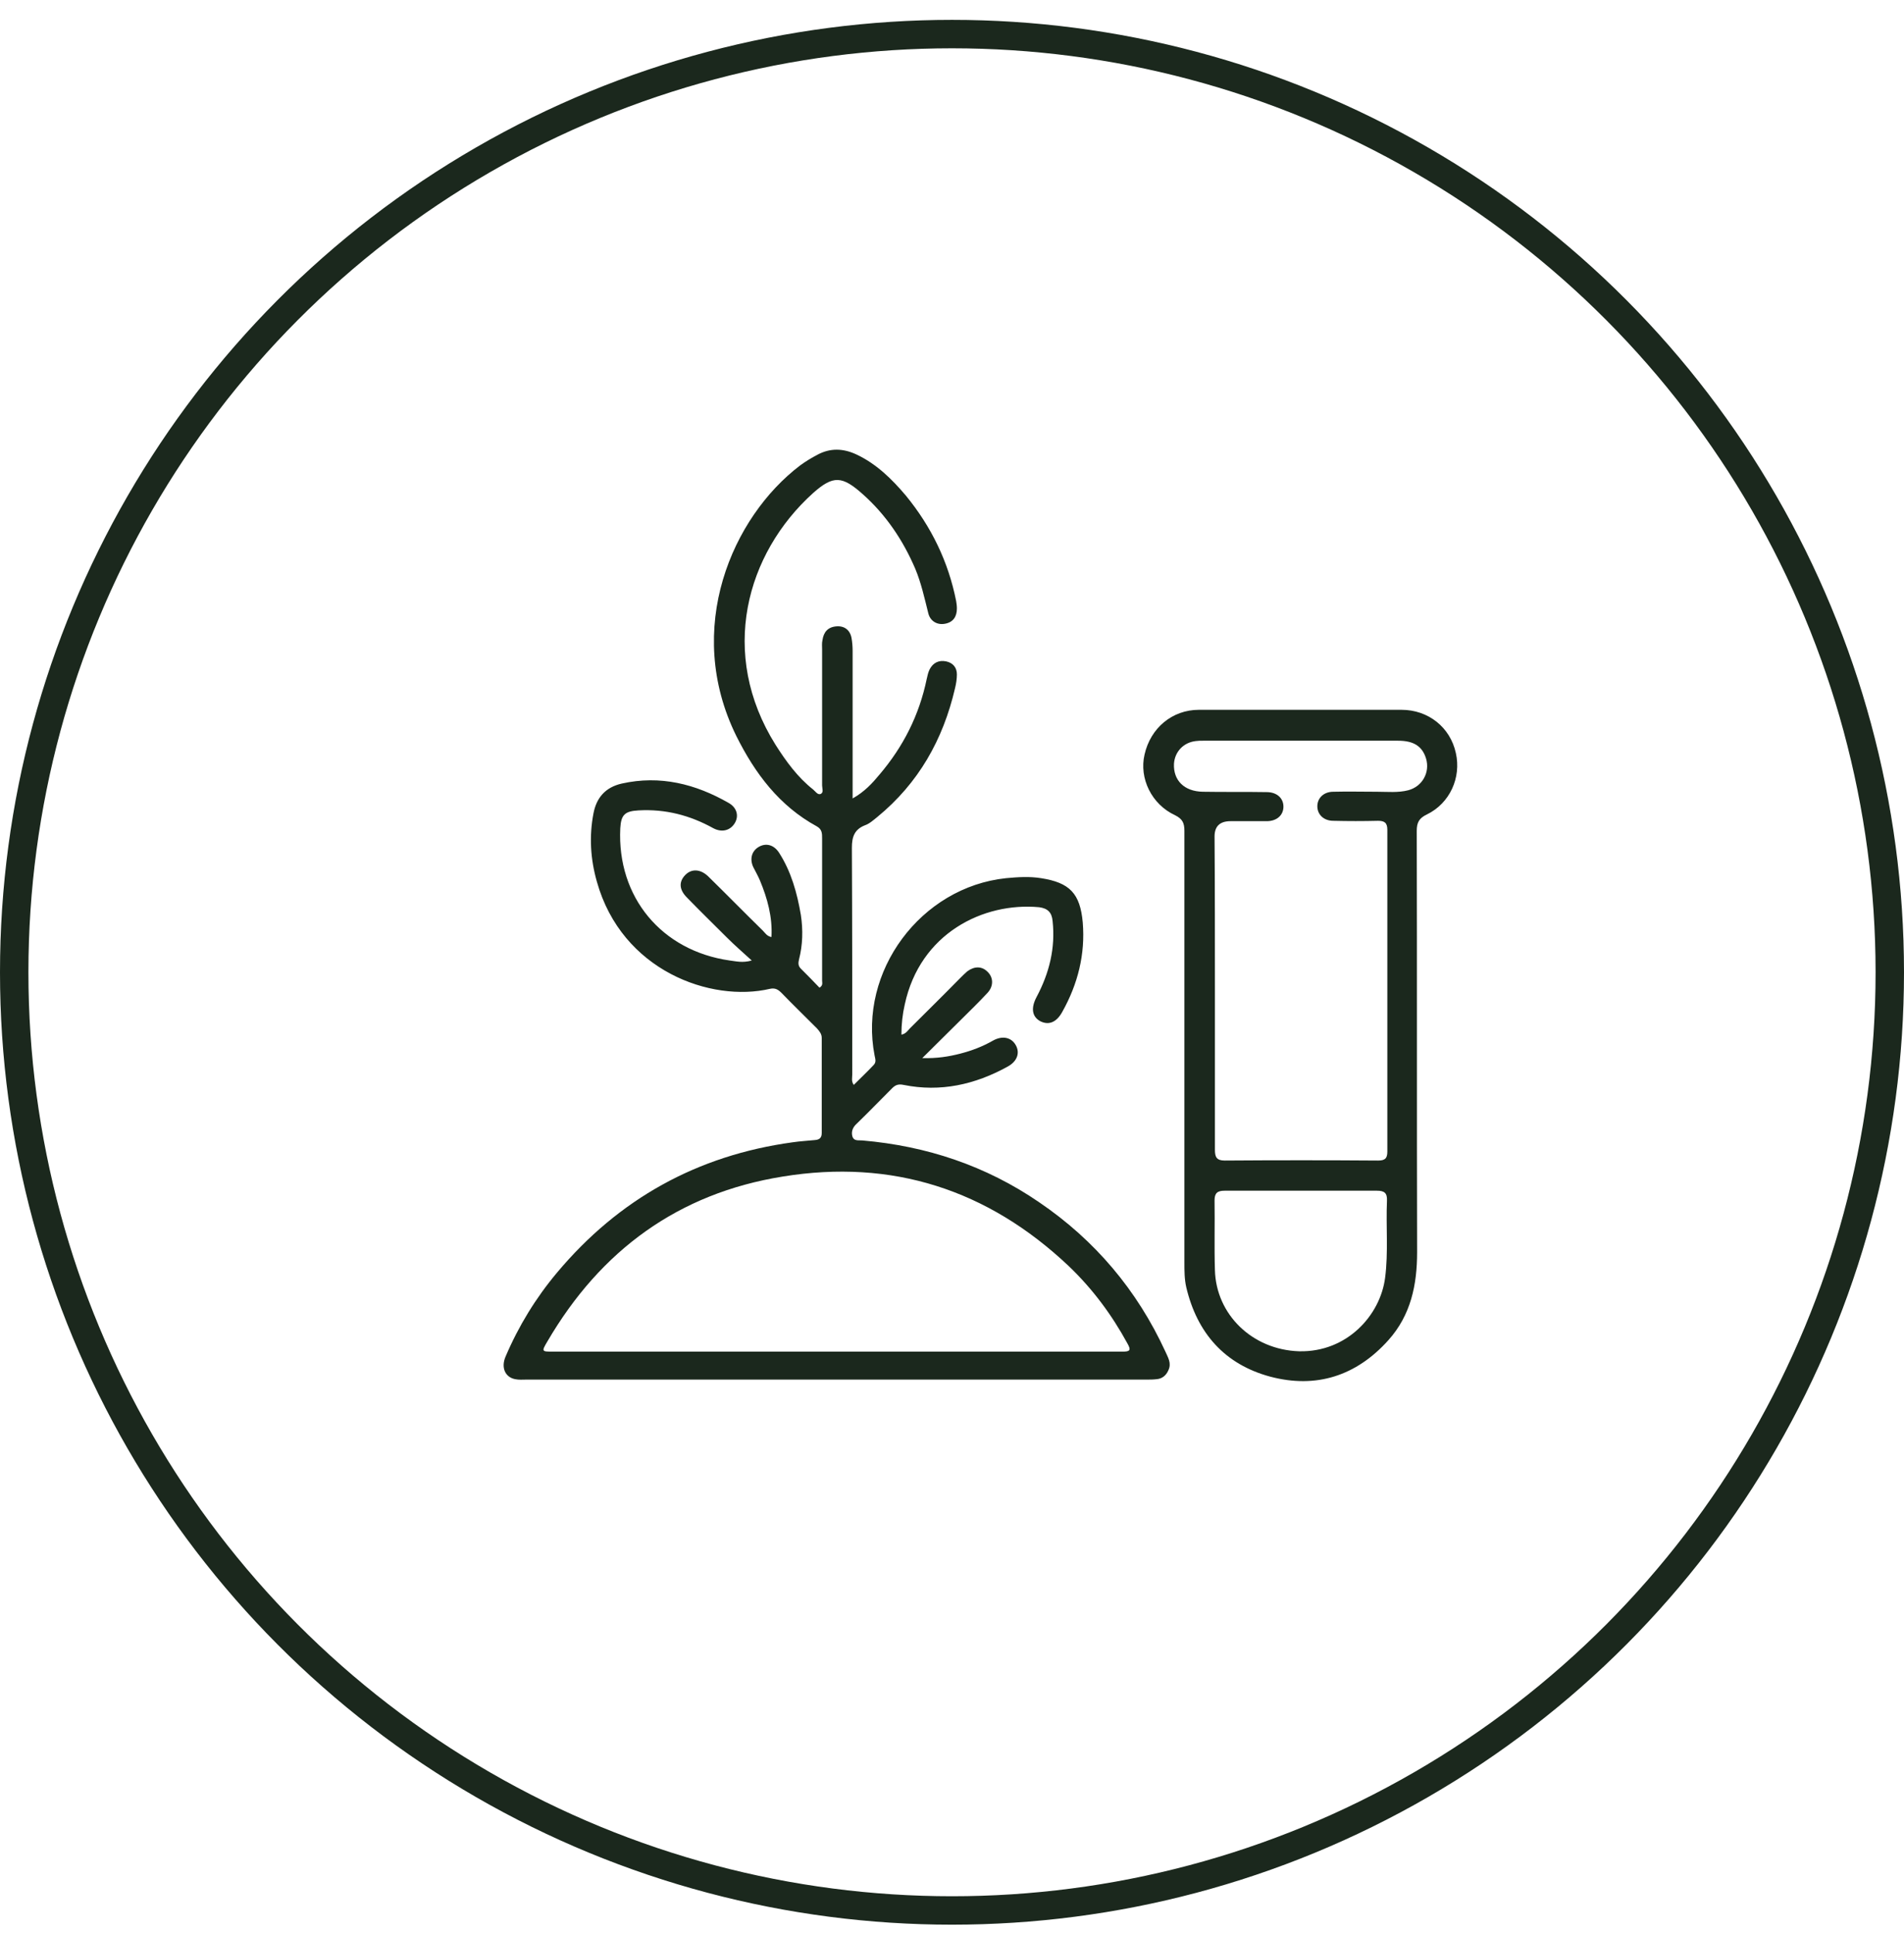
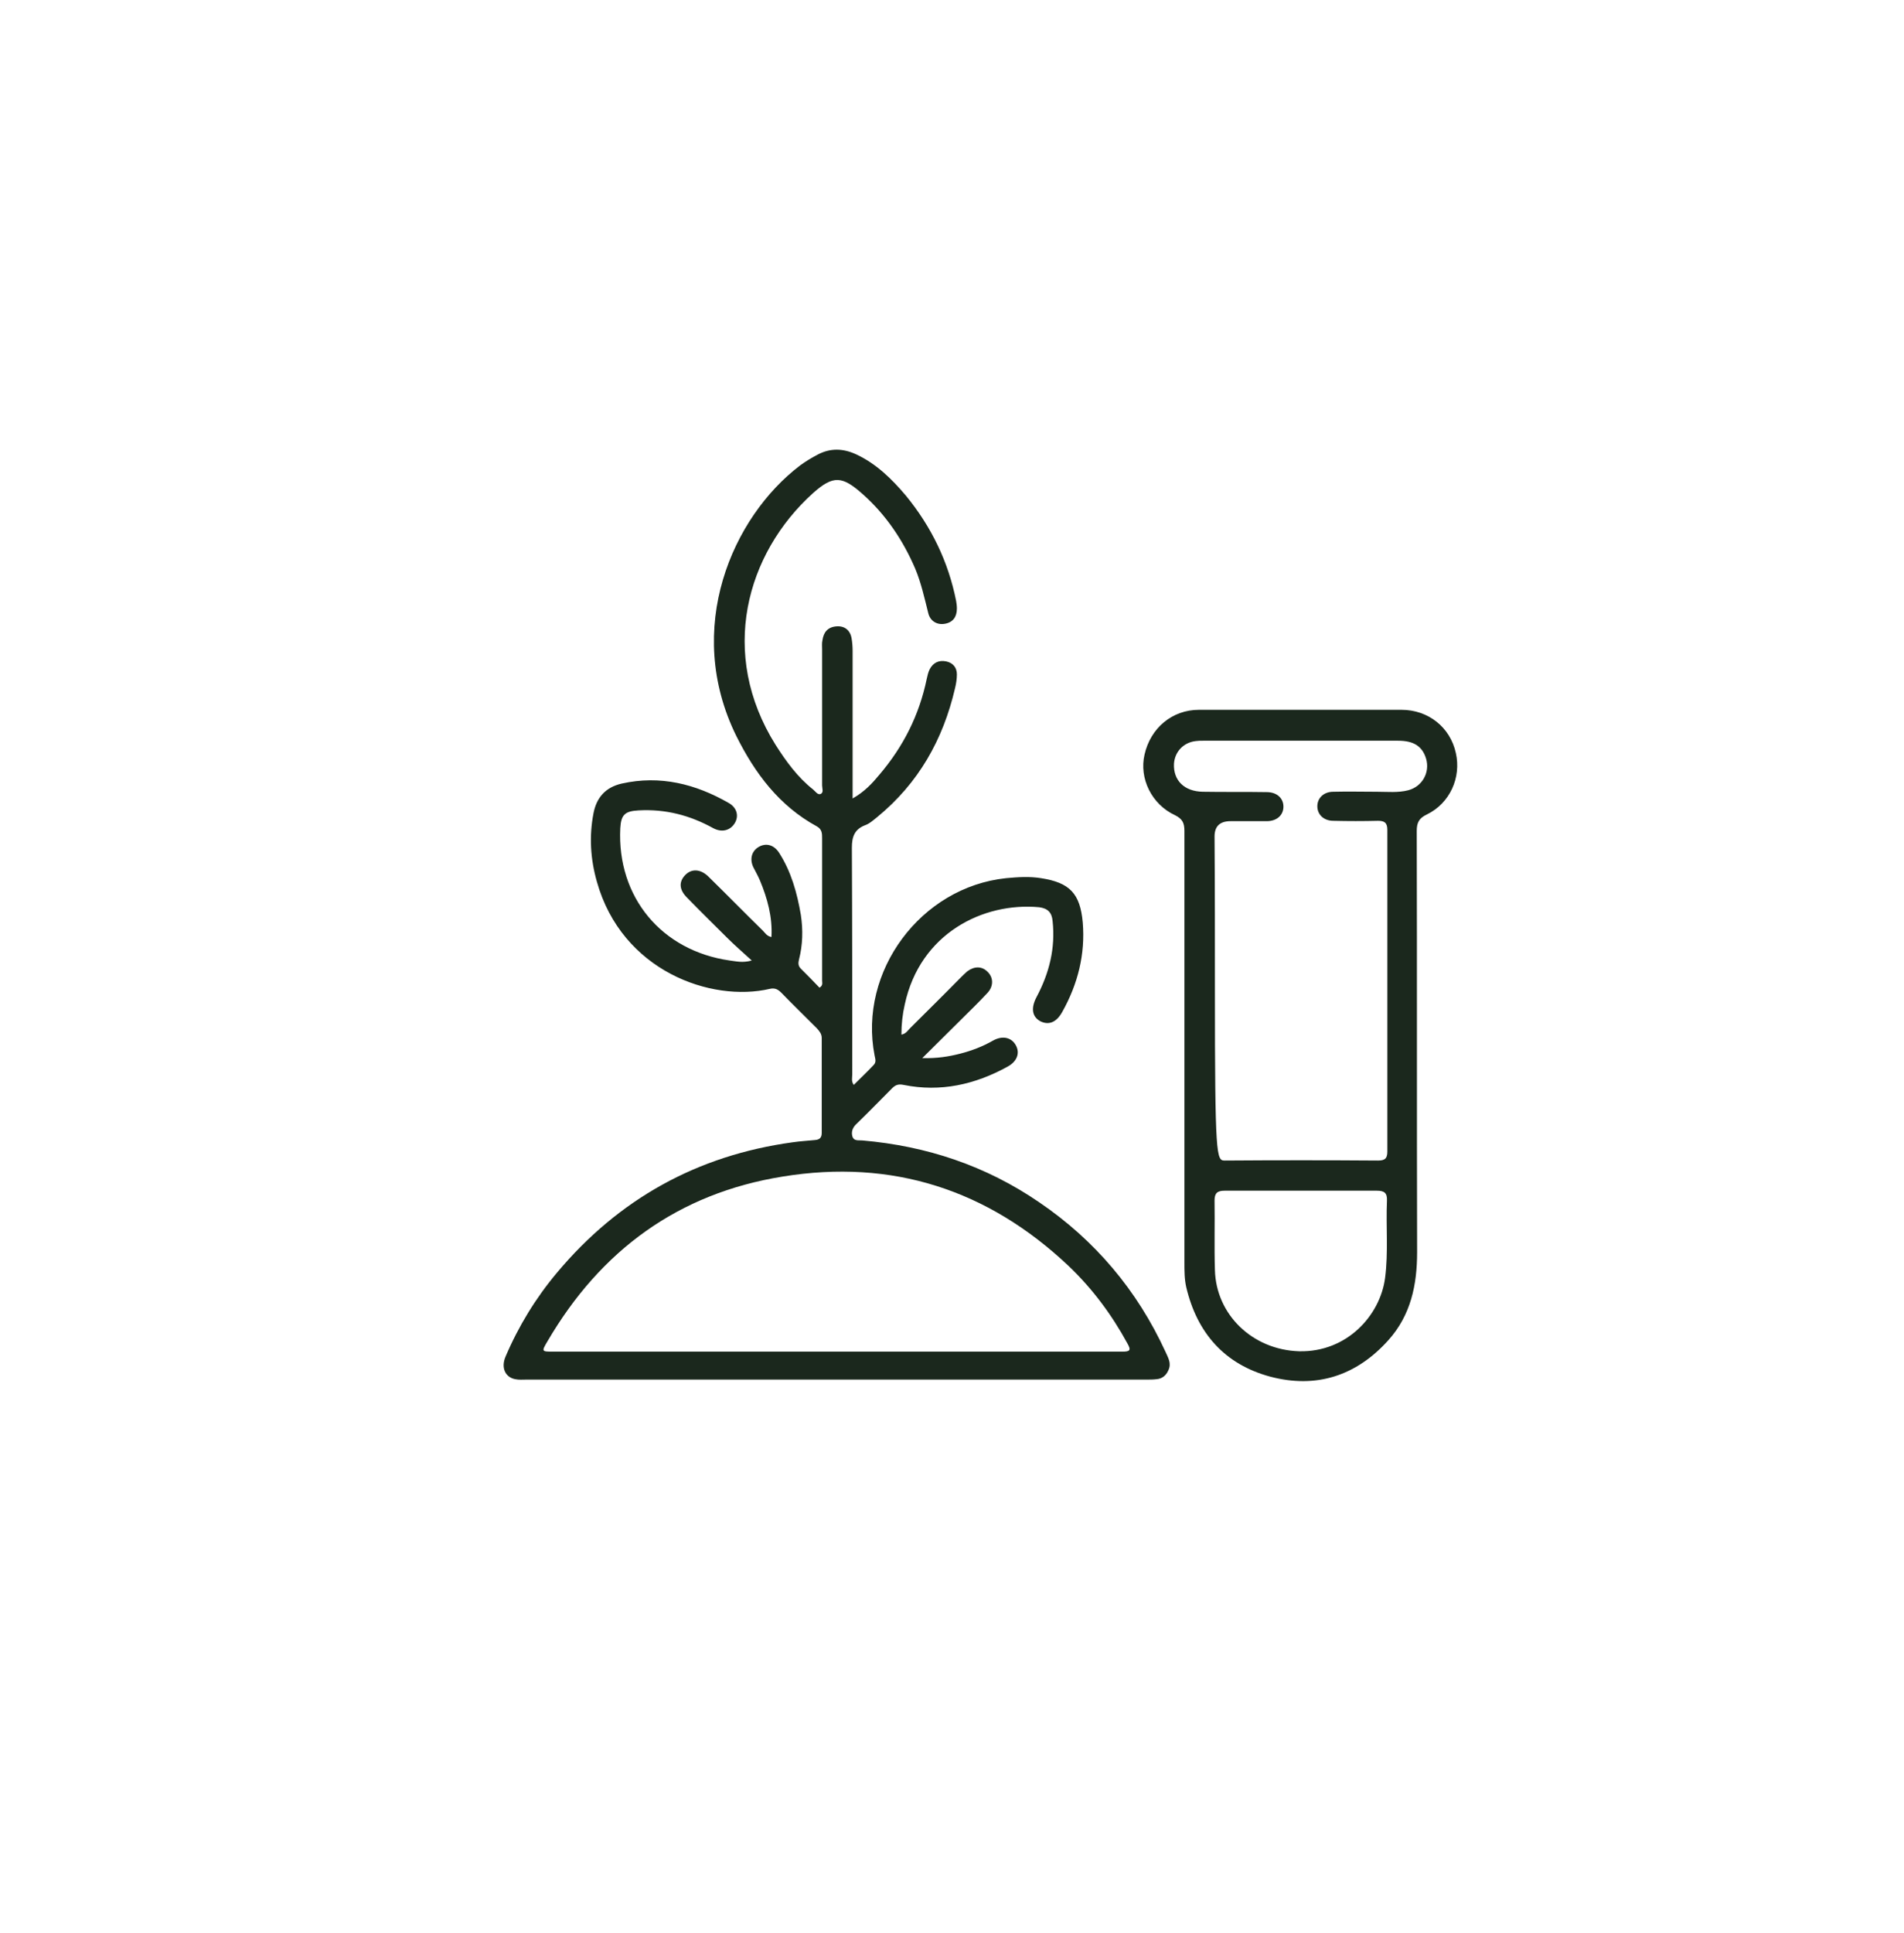
<svg xmlns="http://www.w3.org/2000/svg" width="67" height="68" viewBox="0 0 67 68" fill="none">
-   <circle cx="33.5" cy="34.199" r="33" stroke="#1B281D" />
  <path d="M30.003 28.085C30.423 27.849 30.698 27.548 30.947 27.247C31.785 26.264 32.349 25.15 32.611 23.879C32.637 23.761 32.663 23.643 32.716 23.538C32.834 23.316 33.03 23.211 33.292 23.263C33.541 23.316 33.672 23.486 33.672 23.722C33.672 23.879 33.646 24.049 33.607 24.207C33.187 26.015 32.323 27.548 30.868 28.74C30.737 28.845 30.593 28.976 30.436 29.029C30.069 29.173 29.977 29.435 29.977 29.815C29.99 32.475 29.99 35.135 29.99 37.794C29.99 37.912 29.951 38.03 30.043 38.161C30.279 37.925 30.514 37.703 30.737 37.467C30.842 37.362 30.803 37.257 30.776 37.126C30.2 34.165 32.401 31.204 35.402 30.889C35.821 30.85 36.227 30.824 36.633 30.889C37.642 31.046 38.009 31.426 38.101 32.448C38.193 33.562 37.931 34.61 37.38 35.593C37.171 35.973 36.895 36.065 36.607 35.921C36.319 35.763 36.267 35.462 36.476 35.069C36.922 34.23 37.144 33.352 37.04 32.396C37.013 32.095 36.869 31.951 36.568 31.911C34.602 31.728 32.375 32.828 31.838 35.331C31.759 35.672 31.72 36.026 31.72 36.392C31.877 36.366 31.943 36.248 32.021 36.17C32.611 35.58 33.2 35.003 33.777 34.414C33.856 34.335 33.947 34.243 34.039 34.165C34.288 33.981 34.55 33.981 34.747 34.178C34.956 34.374 34.969 34.676 34.76 34.912C34.445 35.252 34.118 35.567 33.79 35.894C33.371 36.314 32.938 36.733 32.454 37.218C32.978 37.231 33.384 37.165 33.79 37.061C34.196 36.956 34.576 36.812 34.943 36.602C35.271 36.419 35.585 36.484 35.742 36.759C35.9 37.034 35.795 37.336 35.454 37.519C34.314 38.148 33.096 38.423 31.799 38.161C31.615 38.122 31.51 38.161 31.392 38.279C30.973 38.698 30.567 39.118 30.148 39.524C30.017 39.642 29.951 39.786 29.99 39.956C30.043 40.153 30.213 40.1 30.344 40.114C32.611 40.31 34.694 41.005 36.568 42.289C38.533 43.625 40.014 45.381 41.01 47.543C41.101 47.752 41.233 47.949 41.114 48.198C41.036 48.381 40.892 48.499 40.695 48.512C40.577 48.526 40.459 48.526 40.342 48.526H18.525C18.394 48.526 18.263 48.539 18.132 48.512C17.779 48.447 17.621 48.106 17.792 47.713C18.25 46.639 18.853 45.656 19.6 44.765C21.775 42.171 24.54 40.638 27.894 40.179C28.156 40.14 28.418 40.127 28.68 40.1C28.837 40.087 28.916 40.022 28.916 39.852V36.51C28.916 36.366 28.837 36.274 28.745 36.17C28.326 35.75 27.907 35.344 27.501 34.925C27.383 34.807 27.278 34.741 27.095 34.781C25.024 35.266 21.88 34.152 21.002 31.007C20.779 30.221 20.727 29.422 20.884 28.609C20.989 28.059 21.303 27.692 21.88 27.561C23.229 27.26 24.474 27.574 25.64 28.242C25.942 28.413 26.007 28.714 25.85 28.963C25.693 29.212 25.404 29.291 25.103 29.133C24.277 28.675 23.413 28.452 22.469 28.505C21.985 28.531 21.854 28.662 21.827 29.133C21.709 31.557 23.282 33.444 25.68 33.785C25.902 33.811 26.125 33.877 26.453 33.785C26.138 33.497 25.85 33.248 25.588 32.986C25.116 32.514 24.644 32.055 24.173 31.57C23.898 31.295 23.884 31.02 24.107 30.784C24.33 30.549 24.644 30.562 24.919 30.824C25.561 31.453 26.204 32.108 26.846 32.737C26.924 32.815 26.99 32.933 27.147 32.959C27.186 32.252 27.003 31.597 26.741 30.968C26.675 30.811 26.584 30.653 26.505 30.496C26.374 30.208 26.453 29.933 26.701 29.788C26.95 29.644 27.226 29.71 27.409 29.985C27.841 30.653 28.051 31.413 28.182 32.186C28.261 32.711 28.248 33.235 28.117 33.746C28.09 33.864 28.077 33.968 28.182 34.073C28.405 34.296 28.628 34.519 28.837 34.741C28.968 34.663 28.929 34.571 28.929 34.492V29.487C28.929 29.317 28.929 29.173 28.745 29.068C27.422 28.347 26.57 27.207 25.915 25.897C24.042 22.11 25.771 18.18 28.156 16.371C28.352 16.227 28.549 16.109 28.772 15.991C29.217 15.755 29.663 15.769 30.121 15.978C30.829 16.306 31.379 16.843 31.877 17.433C32.768 18.52 33.371 19.752 33.646 21.141C33.659 21.219 33.672 21.311 33.672 21.403C33.672 21.691 33.541 21.888 33.253 21.94C32.978 21.992 32.729 21.848 32.663 21.56C32.532 21.036 32.414 20.499 32.205 20.001C31.772 18.992 31.169 18.101 30.357 17.38C29.637 16.738 29.322 16.712 28.614 17.341C26.243 19.477 25.286 23.001 27.291 26.198C27.658 26.775 28.064 27.338 28.614 27.771C28.693 27.836 28.772 27.967 28.877 27.928C28.994 27.875 28.929 27.731 28.929 27.627V22.844C28.929 22.739 28.916 22.621 28.942 22.517C28.981 22.241 29.125 22.058 29.427 22.032C29.715 22.006 29.912 22.163 29.964 22.438C29.99 22.582 30.003 22.739 30.003 22.896V27.548C30.003 27.784 30.003 27.902 30.003 28.085ZM39.49 47.543C39.752 47.543 39.817 47.504 39.673 47.255C39.123 46.246 38.442 45.328 37.603 44.529C34.76 41.843 31.392 40.756 27.54 41.385C23.871 41.974 21.133 43.979 19.259 47.189C19.049 47.543 19.063 47.543 19.469 47.543H39.49Z" fill="#1B281D" />
-   <path d="M41.678 36.943V29.225C41.678 28.95 41.612 28.806 41.35 28.675C40.525 28.295 40.079 27.378 40.276 26.539C40.486 25.609 41.246 24.967 42.189 24.967H49.317C50.26 24.967 51.033 25.582 51.23 26.487C51.426 27.351 51.02 28.256 50.208 28.649C49.933 28.78 49.854 28.937 49.854 29.225C49.867 34.165 49.854 39.105 49.867 44.044C49.867 45.197 49.645 46.259 48.858 47.137C47.731 48.395 46.316 48.853 44.692 48.421C43.093 47.988 42.123 46.888 41.743 45.276C41.678 44.988 41.678 44.7 41.678 44.398C41.678 41.909 41.678 39.432 41.678 36.943ZM42.752 34.846V40.441C42.752 40.69 42.805 40.821 43.093 40.821C44.888 40.808 46.696 40.808 48.491 40.821C48.727 40.821 48.819 40.756 48.819 40.507V29.186C48.819 28.937 48.714 28.871 48.491 28.871C47.967 28.884 47.443 28.884 46.919 28.871C46.578 28.871 46.356 28.649 46.356 28.36C46.356 28.072 46.578 27.849 46.919 27.849C47.43 27.836 47.941 27.849 48.452 27.849C48.819 27.849 49.199 27.889 49.553 27.797C50.051 27.666 50.326 27.168 50.182 26.683C50.051 26.251 49.749 26.054 49.199 26.054H42.333C42.241 26.054 42.163 26.054 42.071 26.067C41.639 26.12 41.337 26.447 41.311 26.867C41.285 27.443 41.665 27.836 42.32 27.849C43.067 27.862 43.827 27.849 44.574 27.862C44.928 27.862 45.163 28.072 45.163 28.373C45.163 28.675 44.928 28.884 44.574 28.884H43.303C42.927 28.884 42.739 29.064 42.739 29.422C42.752 31.23 42.752 33.038 42.752 34.846ZM45.805 41.882H43.093C42.844 41.882 42.739 41.961 42.739 42.223C42.752 43.035 42.726 43.861 42.752 44.673C42.792 46.233 44.063 47.477 45.714 47.53C47.404 47.569 48.57 46.259 48.74 44.949C48.858 44.044 48.767 43.14 48.806 42.236C48.819 41.961 48.714 41.882 48.452 41.882C47.574 41.882 46.696 41.882 45.805 41.882Z" fill="#1B281D" />
+   <path d="M41.678 36.943V29.225C41.678 28.95 41.612 28.806 41.35 28.675C40.525 28.295 40.079 27.378 40.276 26.539C40.486 25.609 41.246 24.967 42.189 24.967H49.317C50.26 24.967 51.033 25.582 51.23 26.487C51.426 27.351 51.02 28.256 50.208 28.649C49.933 28.78 49.854 28.937 49.854 29.225C49.867 34.165 49.854 39.105 49.867 44.044C49.867 45.197 49.645 46.259 48.858 47.137C47.731 48.395 46.316 48.853 44.692 48.421C43.093 47.988 42.123 46.888 41.743 45.276C41.678 44.988 41.678 44.7 41.678 44.398C41.678 41.909 41.678 39.432 41.678 36.943ZM42.752 34.846C42.752 40.69 42.805 40.821 43.093 40.821C44.888 40.808 46.696 40.808 48.491 40.821C48.727 40.821 48.819 40.756 48.819 40.507V29.186C48.819 28.937 48.714 28.871 48.491 28.871C47.967 28.884 47.443 28.884 46.919 28.871C46.578 28.871 46.356 28.649 46.356 28.36C46.356 28.072 46.578 27.849 46.919 27.849C47.43 27.836 47.941 27.849 48.452 27.849C48.819 27.849 49.199 27.889 49.553 27.797C50.051 27.666 50.326 27.168 50.182 26.683C50.051 26.251 49.749 26.054 49.199 26.054H42.333C42.241 26.054 42.163 26.054 42.071 26.067C41.639 26.12 41.337 26.447 41.311 26.867C41.285 27.443 41.665 27.836 42.32 27.849C43.067 27.862 43.827 27.849 44.574 27.862C44.928 27.862 45.163 28.072 45.163 28.373C45.163 28.675 44.928 28.884 44.574 28.884H43.303C42.927 28.884 42.739 29.064 42.739 29.422C42.752 31.23 42.752 33.038 42.752 34.846ZM45.805 41.882H43.093C42.844 41.882 42.739 41.961 42.739 42.223C42.752 43.035 42.726 43.861 42.752 44.673C42.792 46.233 44.063 47.477 45.714 47.53C47.404 47.569 48.57 46.259 48.74 44.949C48.858 44.044 48.767 43.14 48.806 42.236C48.819 41.961 48.714 41.882 48.452 41.882C47.574 41.882 46.696 41.882 45.805 41.882Z" fill="#1B281D" />
</svg>